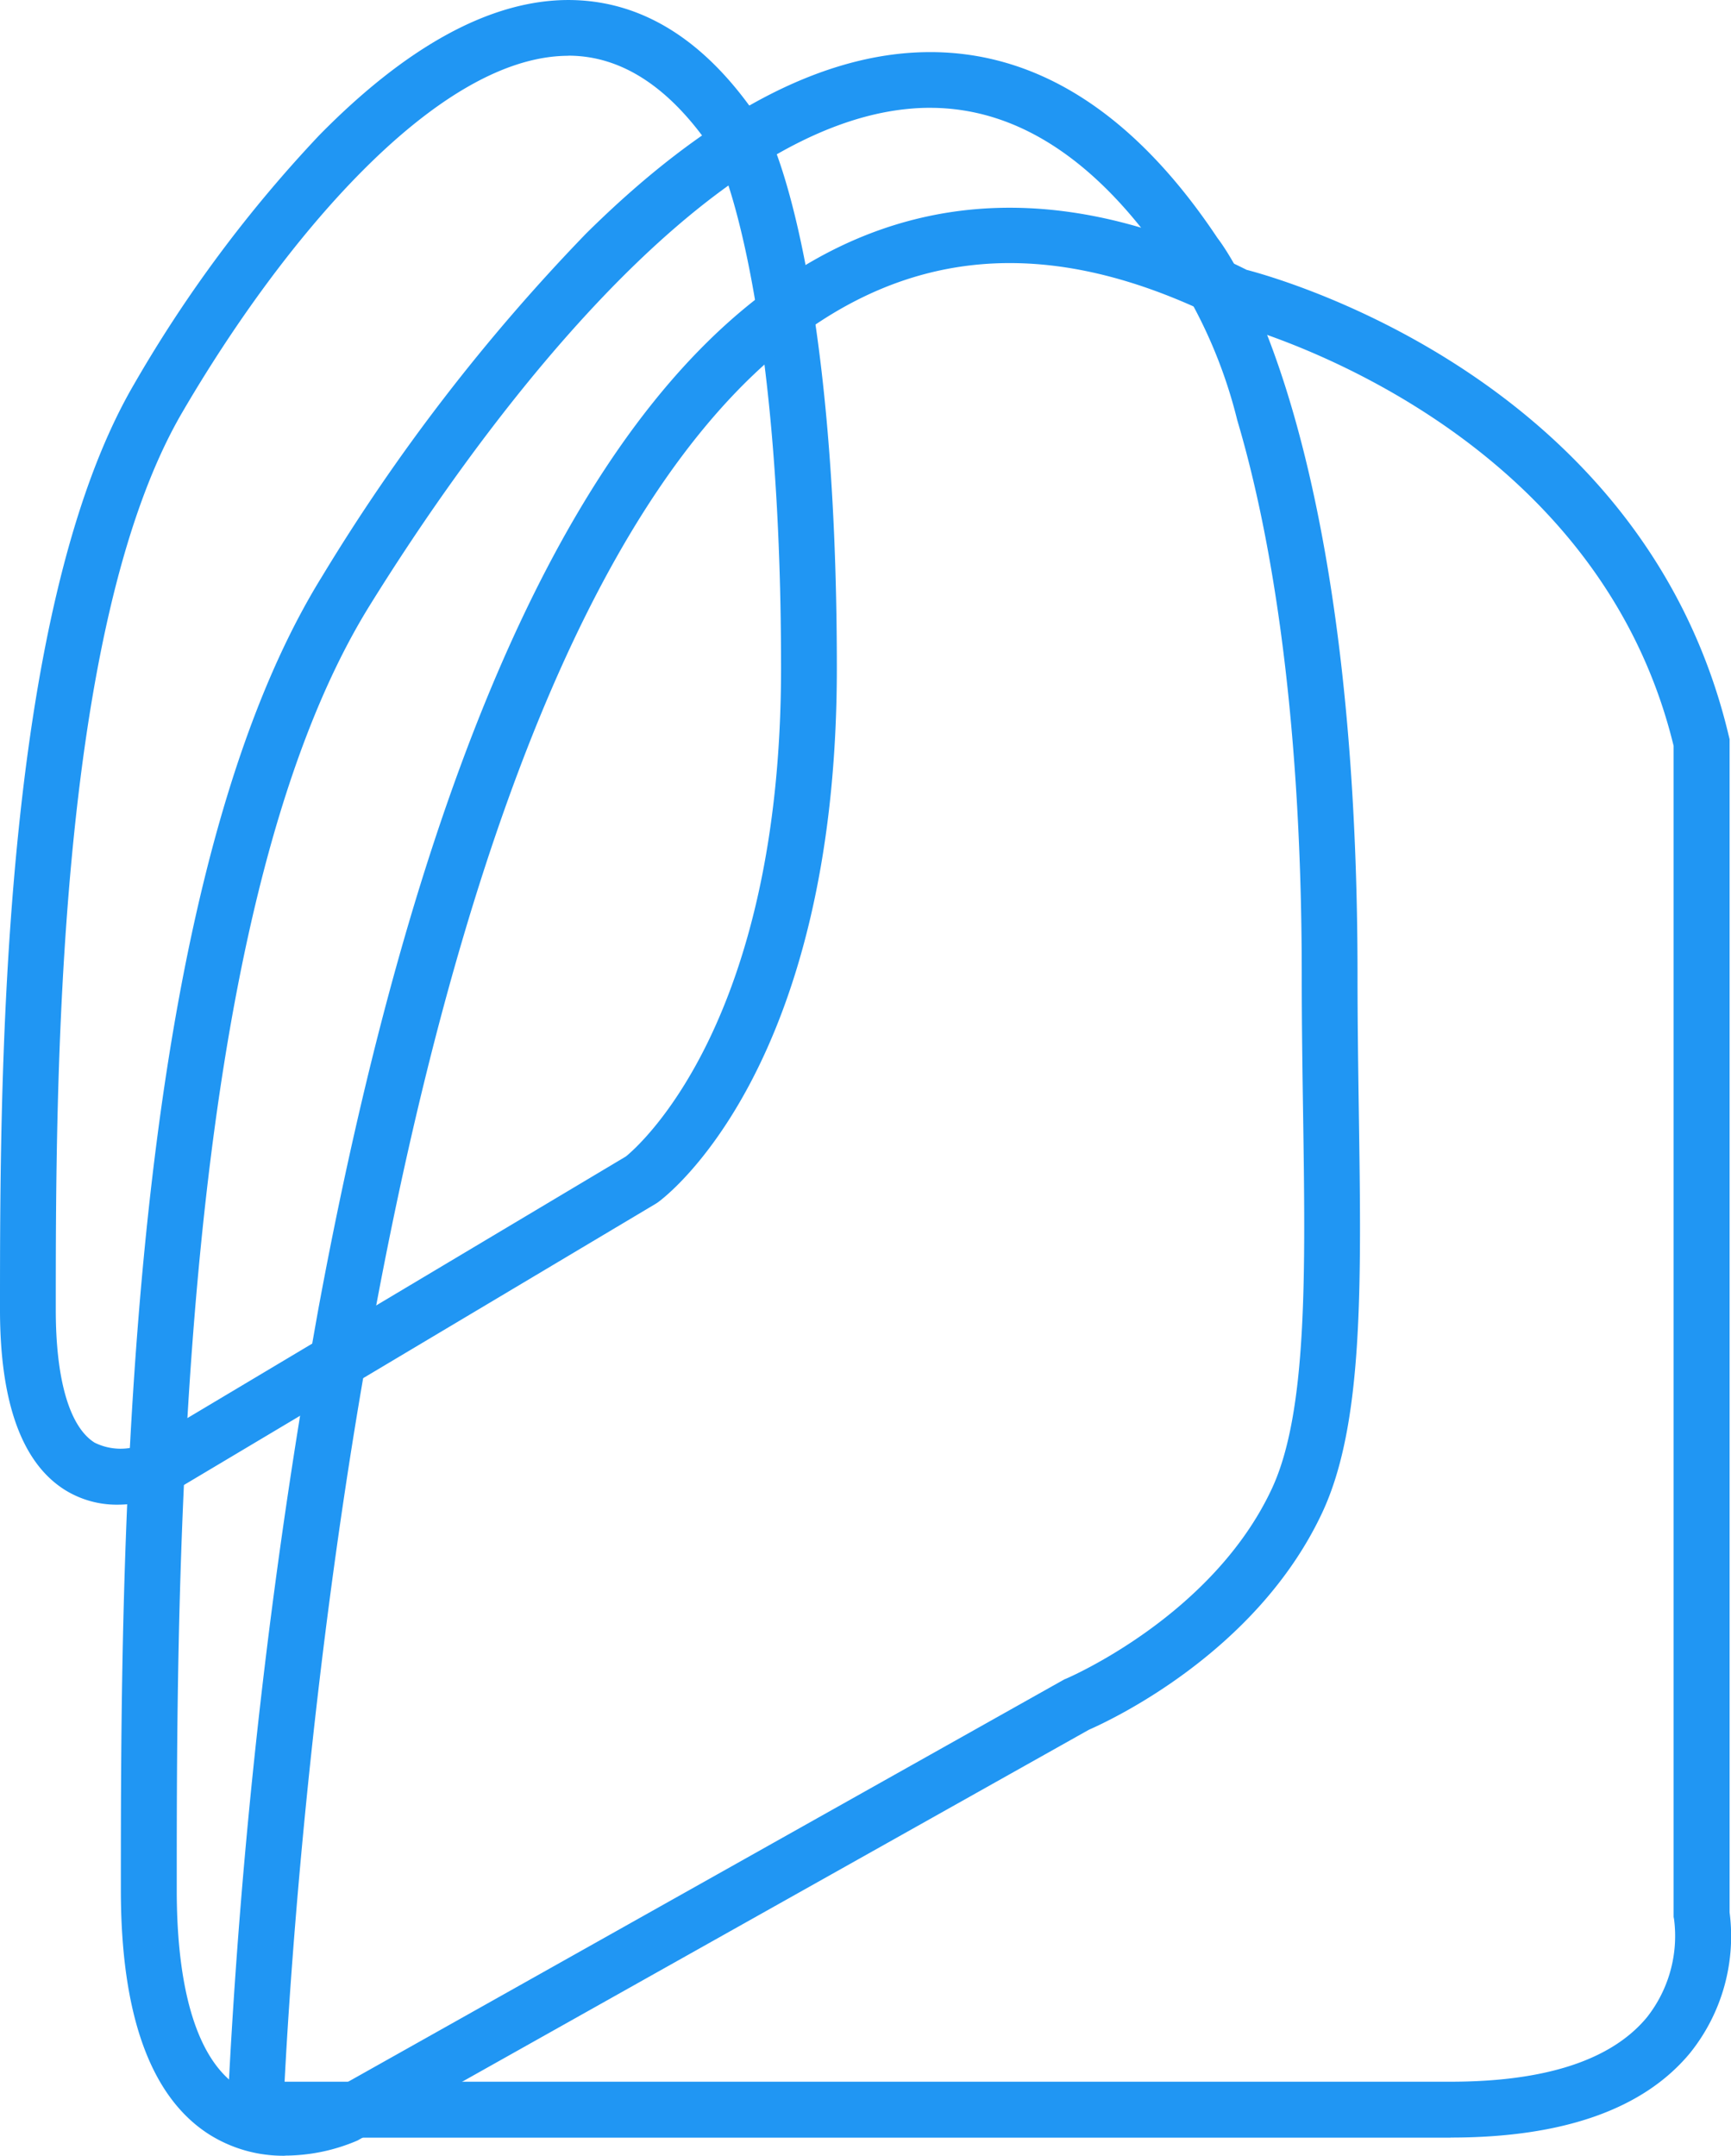
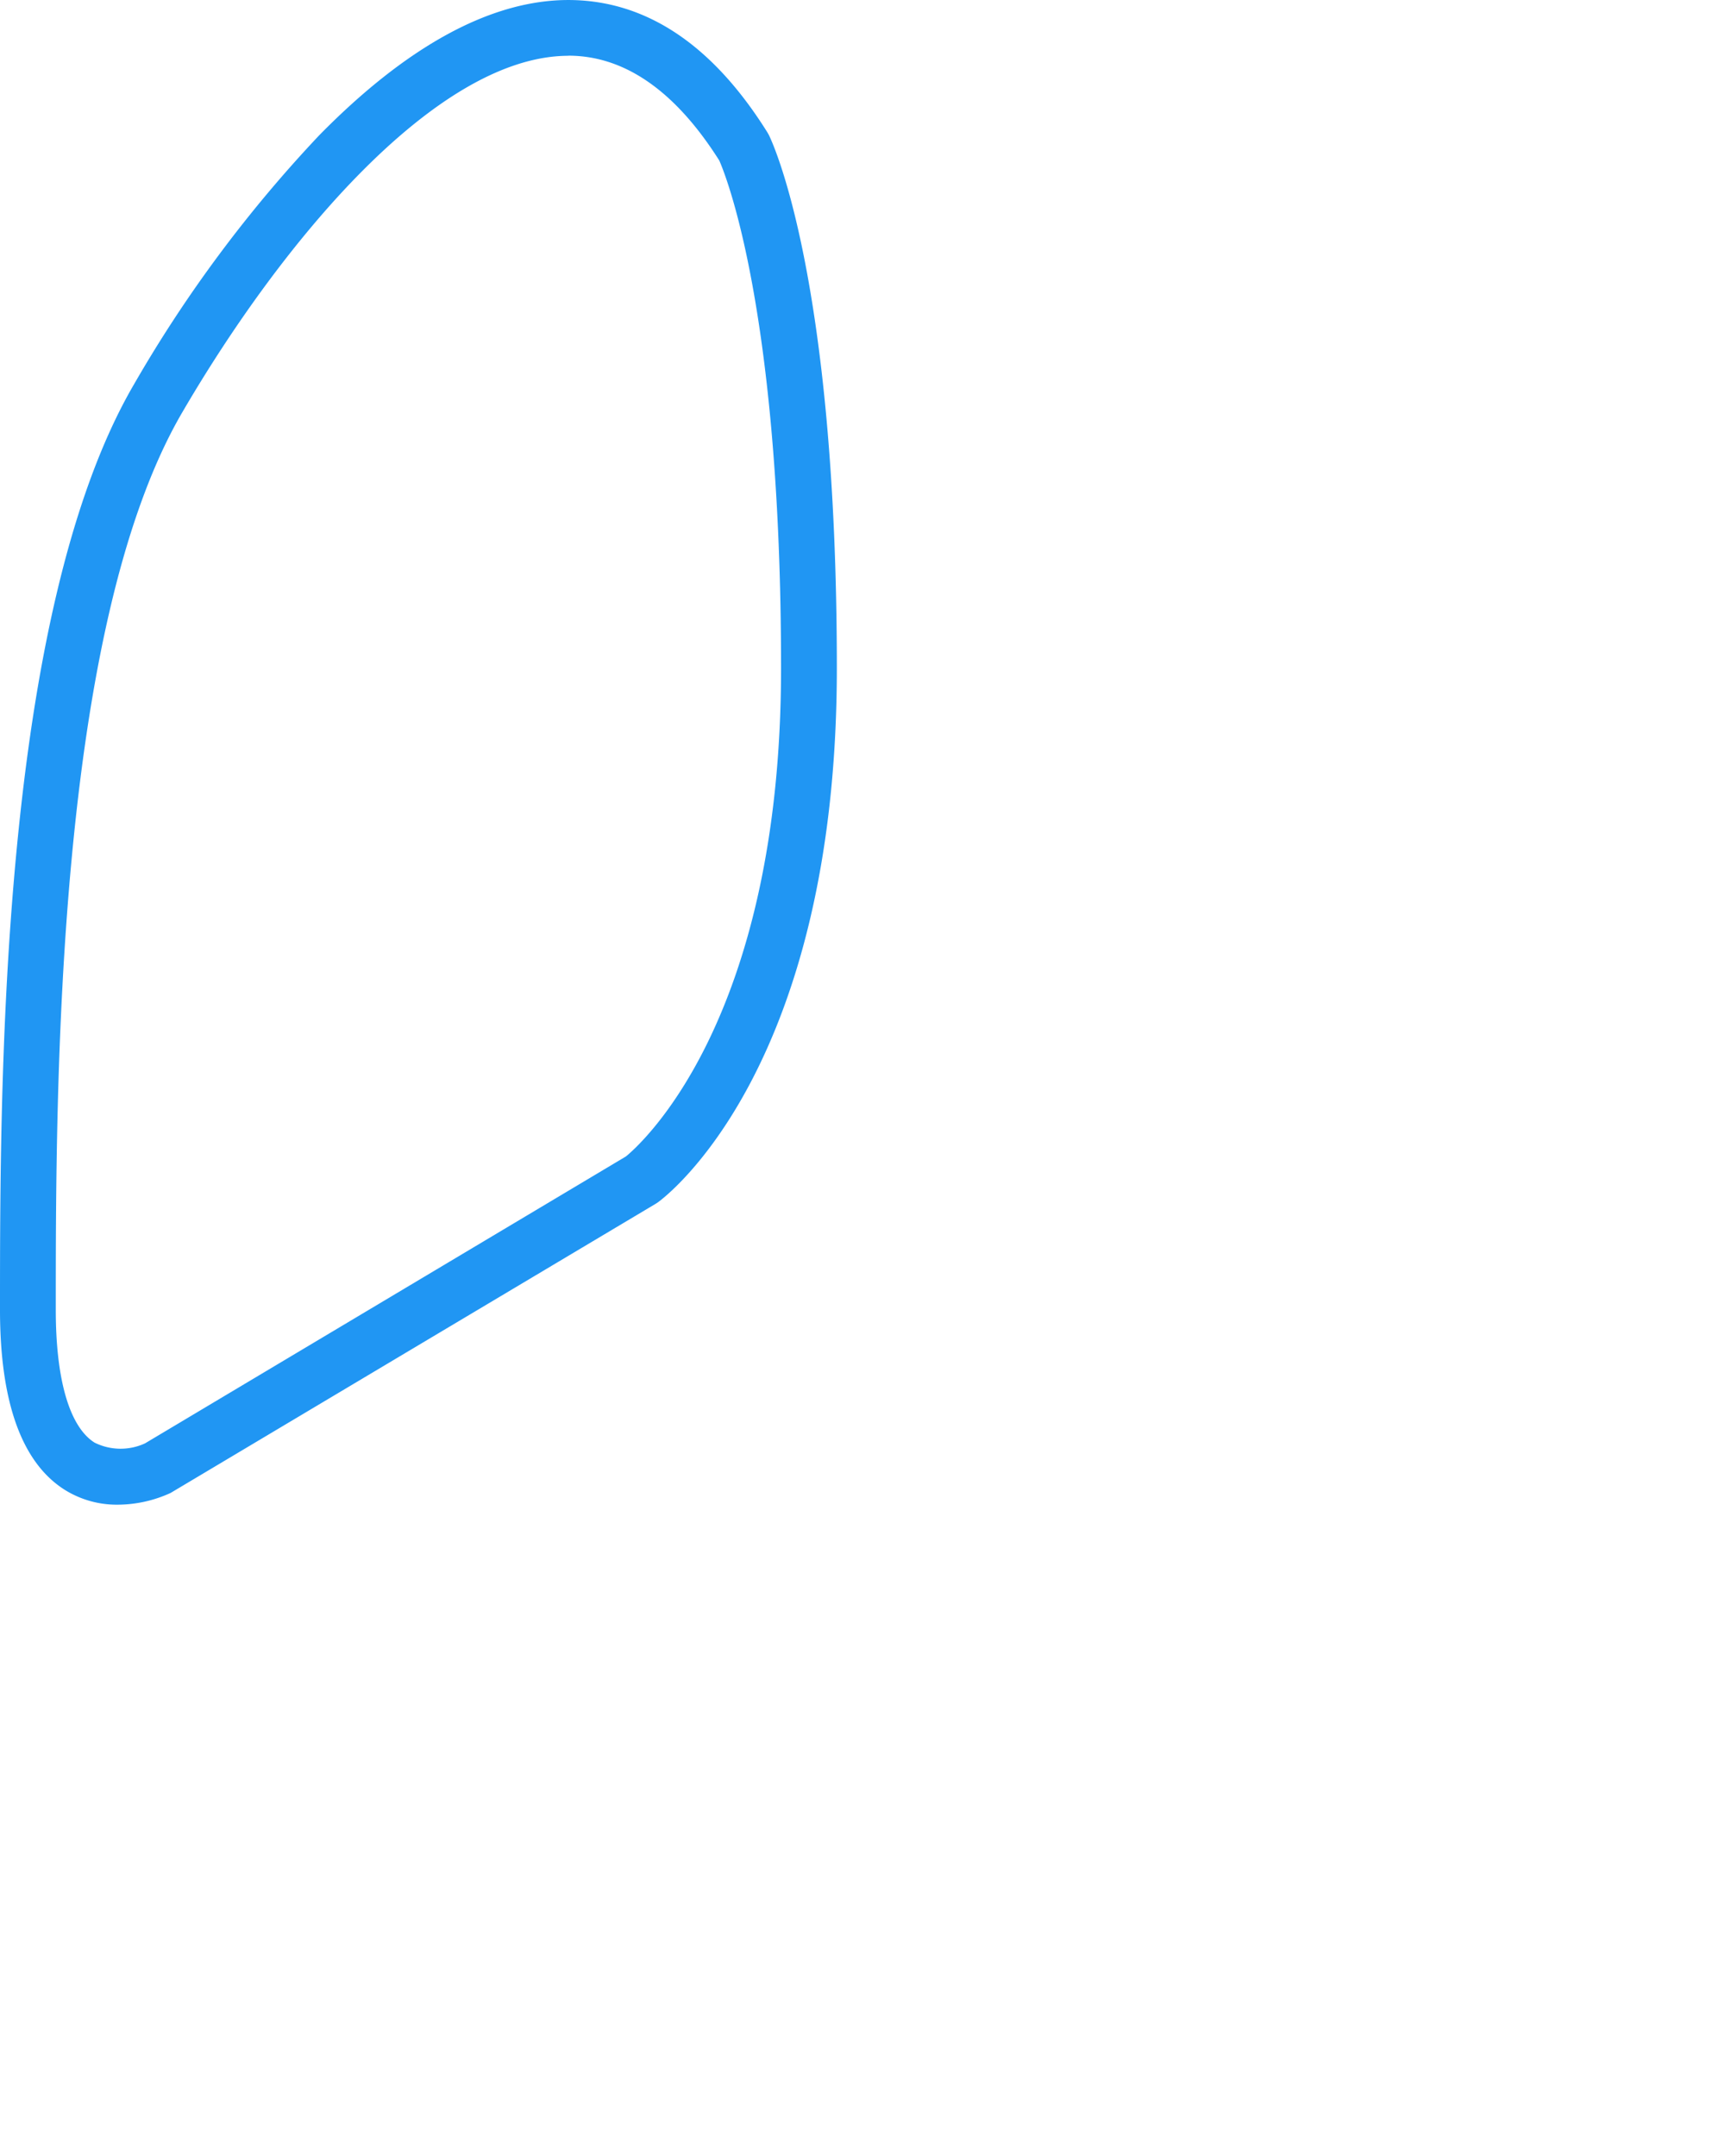
<svg xmlns="http://www.w3.org/2000/svg" id="Group_6555" data-name="Group 6555" width="57.343" height="71.395" viewBox="0 0 57.343 71.395">
  <defs>
    <clipPath id="clip-path">
      <rect id="Rectangle_1949" data-name="Rectangle 1949" width="57.343" height="71.395" fill="#2096f3" />
    </clipPath>
  </defs>
  <g id="Group_6555-2" data-name="Group 6555" clip-path="url(#clip-path)">
    <path id="Path_15497" data-name="Path 15497" d="M3.9,49.832a3.256,3.256,0,0,1-1.734-.479C.73,48.463,0,46.454,0,43.381,0,35.9,0,20.338,4.438,12.729A43.889,43.889,0,0,1,10.58,4.474C13.461,1.544,16.205.039,18.736,0c2.6-.033,4.845,1.437,6.689,4.389l.043.076c.092.184,2.254,4.657,2.254,17.663,0,13.257-5.685,17.516-5.927,17.69l-.068.045L5.65,49.444a4.244,4.244,0,0,1-1.746.388M18.833,1.847h-.068C14.421,1.914,9.34,7.993,6.035,13.661c-4.187,7.177-4.187,22.4-4.187,29.721,0,2.312.456,3.872,1.284,4.394a1.935,1.935,0,0,0,1.674.024l15.927-9.5c.391-.316,5.141-4.4,5.141-16.176,0-11.884-1.857-16.382-2.046-16.808-1.454-2.3-3.134-3.473-5-3.473" transform="translate(0 0.001)" fill="#2096f3" />
-     <path id="Path_15498" data-name="Path 15498" d="M18.435,75.268a4.605,4.605,0,0,1-2.5-.7C13.987,73.333,13,70.608,13,66.467c0-10.626,0-32.736,6.658-43.492a63.885,63.885,0,0,1,8.756-11.37C32.389,7.673,36.175,5.652,39.668,5.6c3.651-.056,6.9,2.013,9.658,6.154.457.593,4.641,6.52,4.641,24.436,0,1.553.022,3.052.043,4.5.085,5.784.153,10.354-1.208,13.27-2.186,4.684-7.126,6.933-7.734,7.2L20.838,74.764a6.133,6.133,0,0,1-2.4.5M39.811,7.444H39.7c-7.52.118-15.42,11.581-18.468,16.5-6.381,10.309-6.381,32.064-6.381,42.519,0,3.407.714,5.666,2.065,6.533a3.6,3.6,0,0,0,3.117.1L44.256,59.491l.05-.02c.048-.02,4.85-2.066,6.822-6.293,1.182-2.532,1.114-7.134,1.035-12.461-.022-1.456-.044-2.961-.044-4.529,0-9.272-1.161-15.12-2.135-18.395a16.114,16.114,0,0,0-2.128-4.92l-.05-.069c-2.359-3.557-5.049-5.36-8-5.36" transform="translate(-8.996 -3.873)" fill="#2096f3" />
-     <path id="Path_15499" data-name="Path 15499" d="M64.907,86.253H24.359l.034-.956a204.743,204.743,0,0,1,3.018-26.535C30.864,40.138,36.309,28.51,43.6,24.2c4.307-2.547,9.2-2.482,14.552.193,1.343.351,13.21,3.768,15.975,15.443l.025.1V78.788a6.172,6.172,0,0,1-1.31,4.662c-1.539,1.86-4.207,2.8-7.931,2.8M26.284,84.4H64.907c3.146,0,5.336-.717,6.507-2.133a4.348,4.348,0,0,0,.9-3.239l-.016-.086V40.159c-2.656-10.914-14.577-13.967-14.7-14l-.1-.025-.095-.048c-4.853-2.452-9.062-2.549-12.869-.3C29.443,34.717,26.641,77.443,26.284,84.4" transform="translate(-16.856 -15.457)" fill="#2096f3" />
  </g>
</svg>